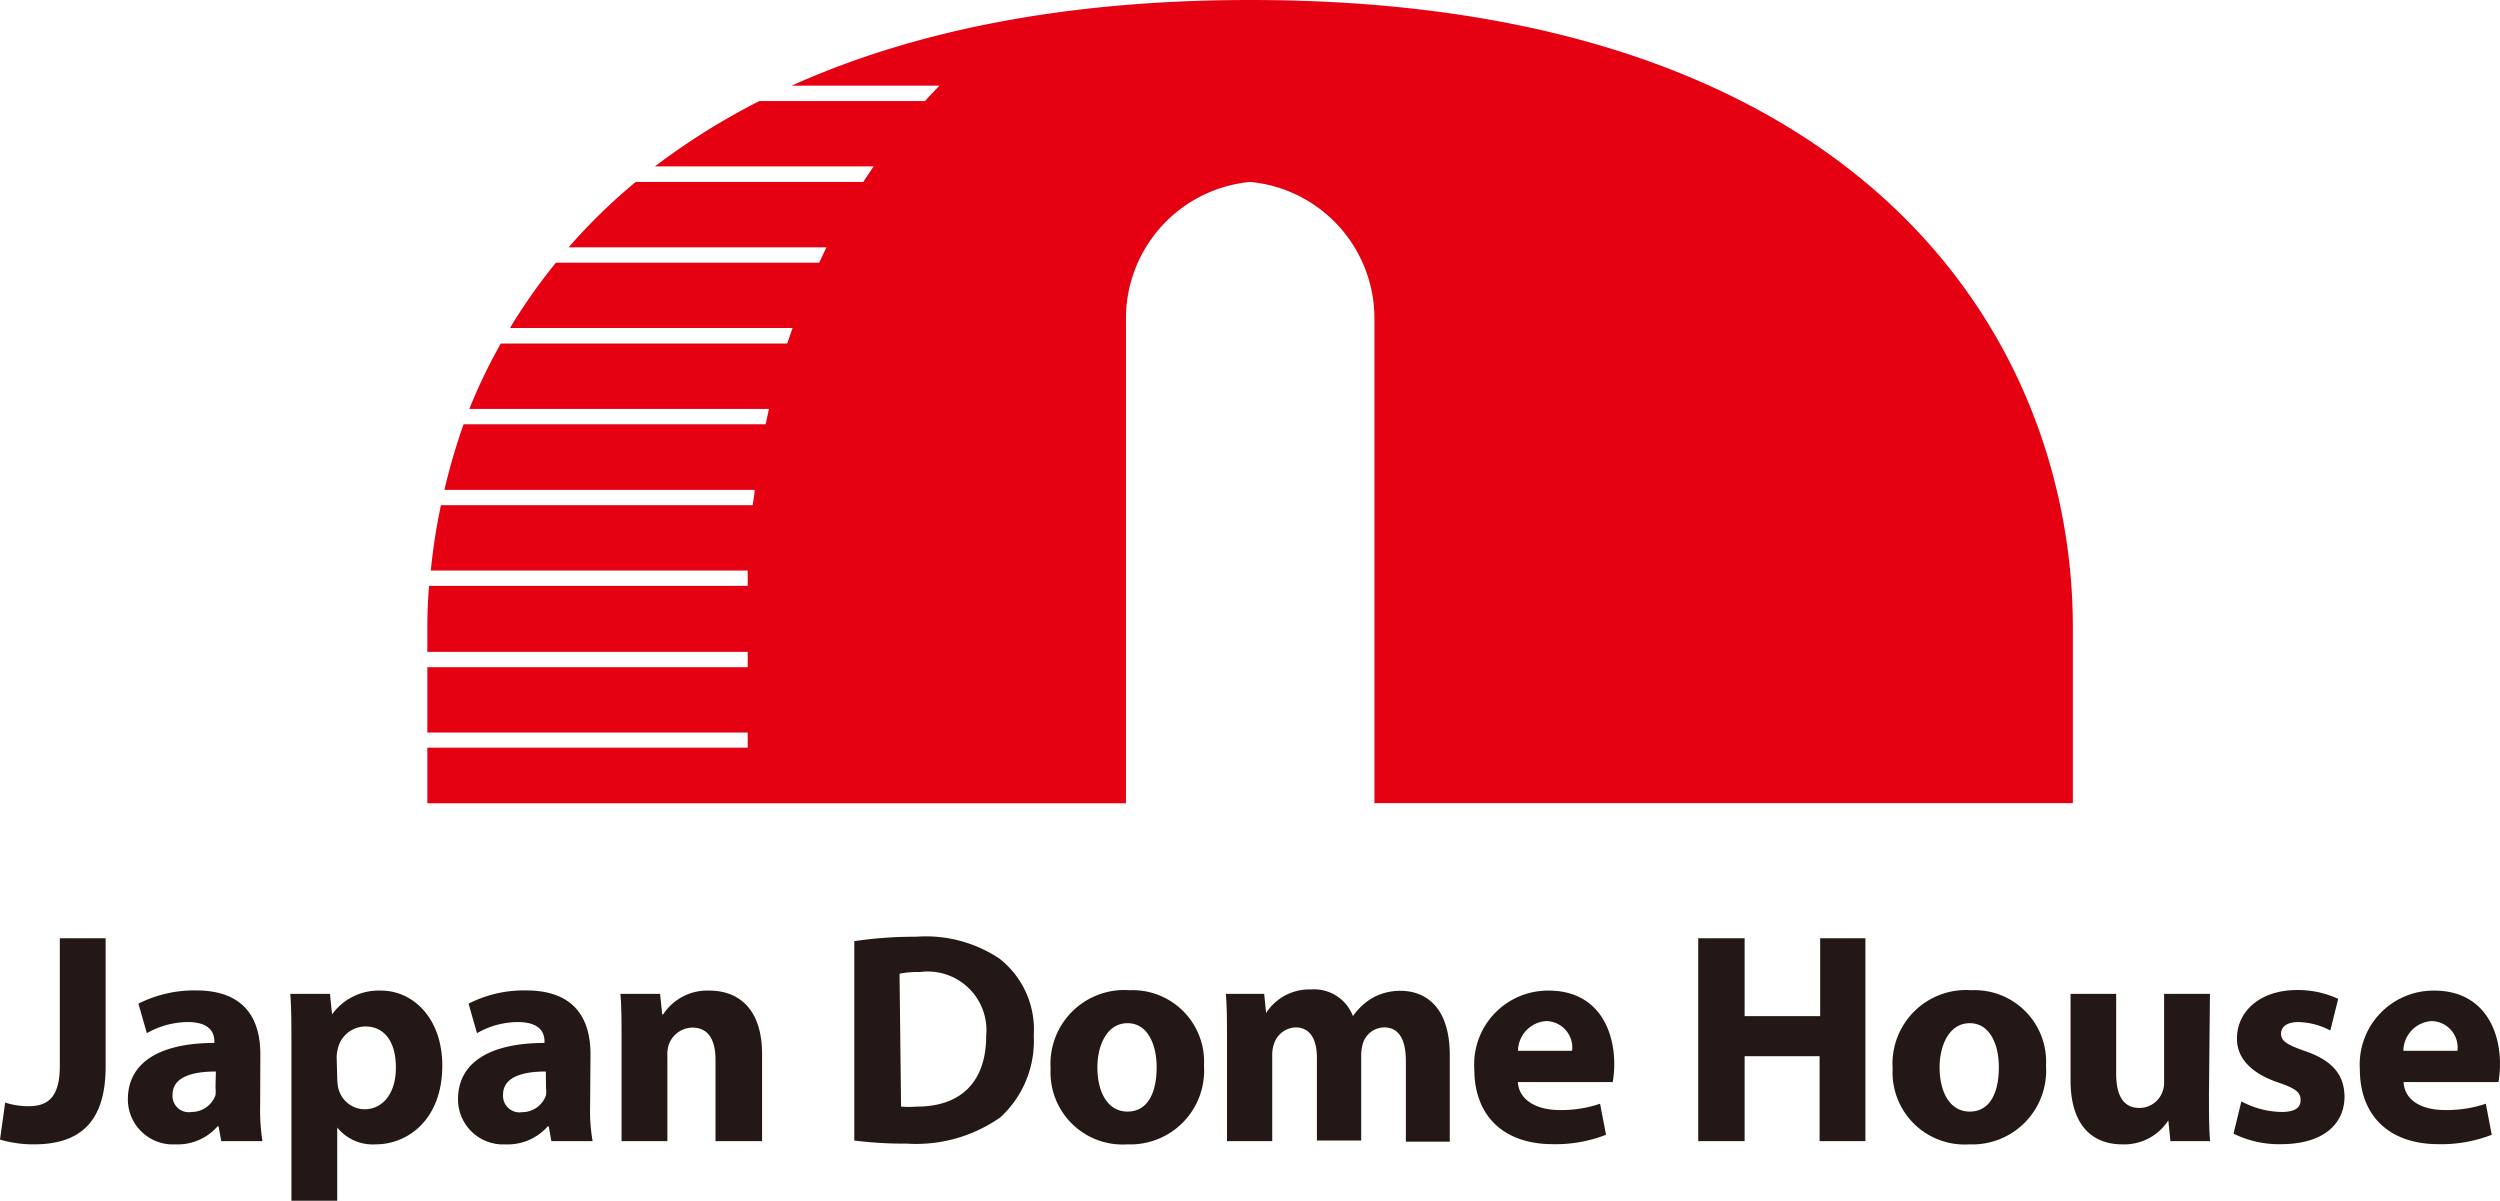
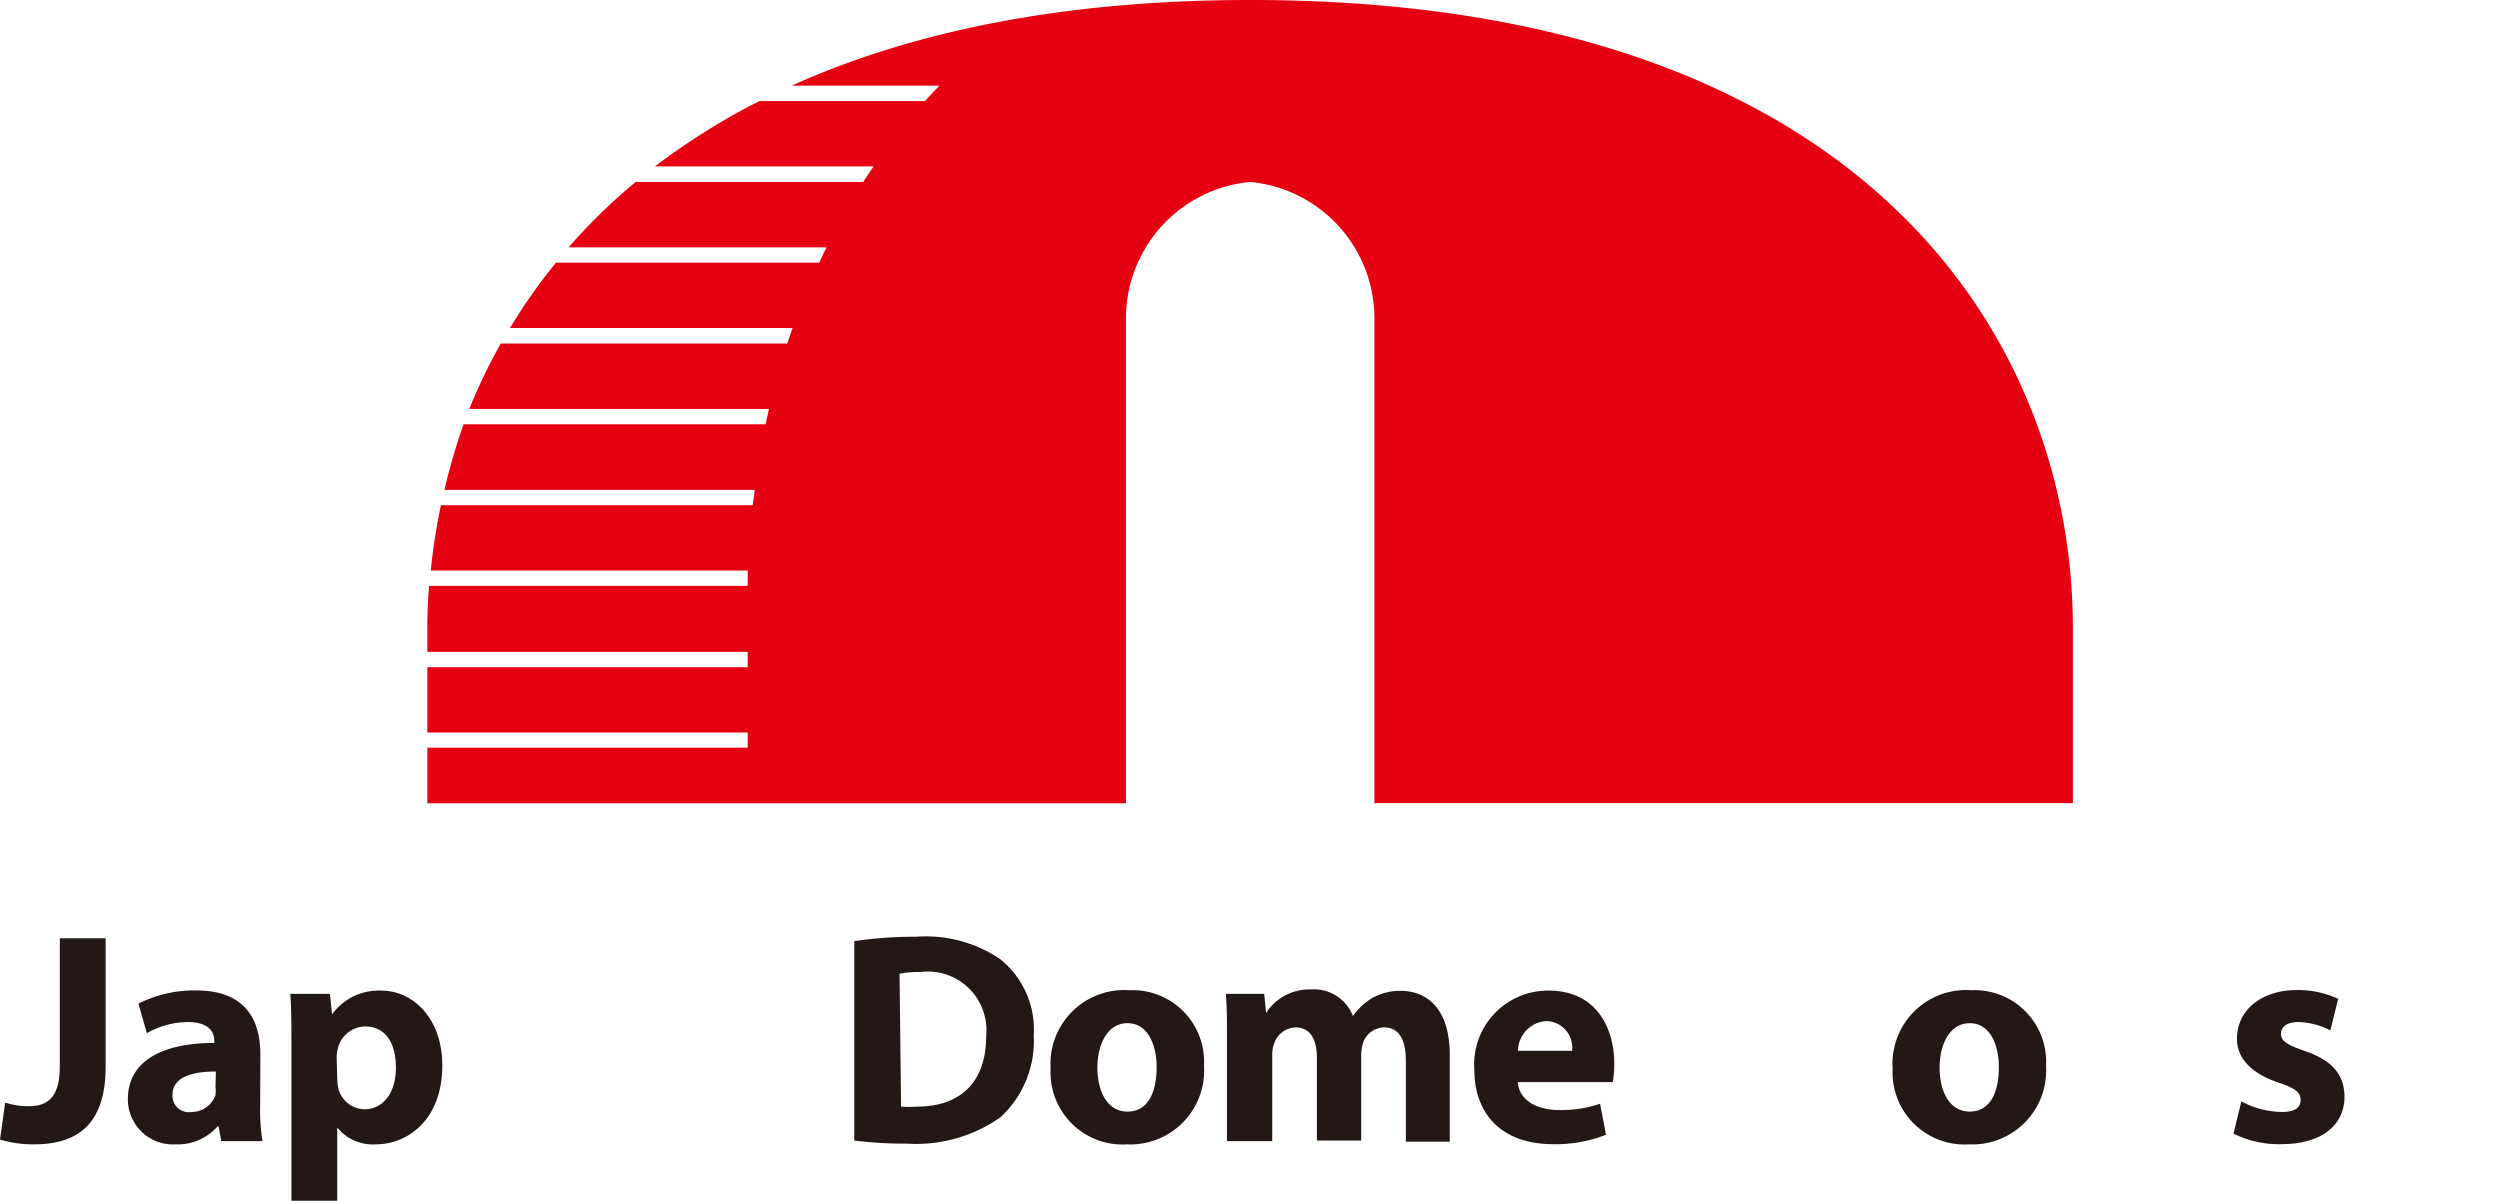
<svg xmlns="http://www.w3.org/2000/svg" viewBox="0 0 130.4 62.63">
  <defs>
    <style>.cls-1{fill:#e50012;}.cls-2{fill:#231815;}</style>
  </defs>
  <title>アセット 2</title>
  <g id="レイヤー_2" data-name="レイヤー 2">
    <g id="レイヤー_1-2" data-name="レイヤー 1">
      <path class="cls-1" d="M65.21,0C55.29,0,47.43,1.7,41.29,4.47H49c-.25.26-.51.53-.75.8H39.61a35.84,35.84,0,0,0-5.45,3.41H45.57c-.18.27-.37.54-.54.81H33.16a29.81,29.81,0,0,0-3.5,3.41H43.11c-.13.26-.25.53-.38.8H29a29.29,29.29,0,0,0-2.4,3.41H41.34l-.28.81H26.12a28.74,28.74,0,0,0-1.64,3.41H40.11c-.06.27-.12.54-.17.8H24.18a32.74,32.74,0,0,0-1,3.42H39.36c0,.26-.07.53-.1.8H23a31.3,31.3,0,0,0-.53,3.41H39c0,.27,0,.54,0,.8H22.38c-.06.73-.09,1.46-.09,2.17V34H39v.8H22.29v3.41H39V39H22.29v2.9H58.73V16.59a7.15,7.15,0,0,1,6.48-7.1,7.15,7.15,0,0,1,6.48,7.1v25.3h36.43V32.73C108.12,18,97.57,0,65.21,0Z" />
      <path class="cls-2" d="M3.12,48.94H5.51v6.69c0,3-1.44,4.06-3.75,4.06A6.13,6.13,0,0,1,0,59.44l.27-1.93a3.91,3.91,0,0,0,1.22.19c1,0,1.63-.46,1.63-2.09Z" />
      <path class="cls-2" d="M13.57,57.67a10.36,10.36,0,0,0,.12,1.85H11.54l-.14-.77h-.05a2.77,2.77,0,0,1-2.2.94,2.35,2.35,0,0,1-2.48-2.35c0-2,1.79-2.94,4.51-2.94v-.09c0-.43-.22-1-1.4-1a4.4,4.4,0,0,0-2.12.58l-.44-1.54a6.46,6.46,0,0,1,3-.69c2.56,0,3.36,1.51,3.36,3.33Zm-2.31-1.78C10,55.89,9,56.19,9,57.1A.85.85,0,0,0,10,58a1.32,1.32,0,0,0,1.24-.88,1.68,1.68,0,0,0,0-.4Z" />
      <path class="cls-2" d="M15.2,54.42c0-1,0-1.86-.06-2.58h2.07l.11,1.07h0a3,3,0,0,1,2.56-1.24c1.68,0,3.19,1.46,3.19,3.91,0,2.79-1.77,4.11-3.48,4.11a2.38,2.38,0,0,1-2-.88h0v3.82H15.2Zm2.39,1.8a2.67,2.67,0,0,0,.05.51A1.43,1.43,0,0,0,19,57.86c1,0,1.65-.87,1.65-2.17s-.55-2.15-1.61-2.15a1.49,1.49,0,0,0-1.43,1.21,1.86,1.86,0,0,0-.05.42Z" />
-       <path class="cls-2" d="M30.78,57.67a9.38,9.38,0,0,0,.13,1.85H28.76l-.14-.77h-.05a2.77,2.77,0,0,1-2.2.94,2.35,2.35,0,0,1-2.48-2.35c0-2,1.79-2.94,4.51-2.94v-.09c0-.43-.22-1-1.4-1a4.34,4.34,0,0,0-2.12.58l-.44-1.54a6.37,6.37,0,0,1,3-.69c2.56,0,3.36,1.51,3.36,3.33Zm-2.31-1.78c-1.25,0-2.23.3-2.23,1.21a.86.86,0,0,0,1,.91,1.32,1.32,0,0,0,1.24-.88,1.7,1.7,0,0,0,0-.4Z" />
-       <path class="cls-2" d="M32.42,54.29c0-1,0-1.76-.06-2.45h2.07l.11,1.07h.05A2.75,2.75,0,0,1,37,51.67c1.57,0,2.75,1,2.75,3.31v4.54H37.32V55.27c0-1-.35-1.67-1.21-1.67a1.33,1.33,0,0,0-1.23.9,1.74,1.74,0,0,0-.07.59v4.43H32.42Z" />
      <path class="cls-2" d="M44.56,49.09a21.41,21.41,0,0,1,3.22-.23A6.92,6.92,0,0,1,52.13,50a4.69,4.69,0,0,1,1.79,4,5.41,5.41,0,0,1-1.74,4.28,7.64,7.64,0,0,1-4.9,1.37,20.21,20.21,0,0,1-2.72-.16ZM47,57.72a5.24,5.24,0,0,0,.83,0c2.18,0,3.61-1.18,3.61-3.7A3.06,3.06,0,0,0,48,50.7a4.9,4.9,0,0,0-1.08.09Z" />
      <path class="cls-2" d="M62.8,55.59a3.85,3.85,0,0,1-4,4.1,3.76,3.76,0,0,1-4-3.95,3.85,3.85,0,0,1,4.12-4.09A3.73,3.73,0,0,1,62.8,55.59Zm-5.56.08c0,1.32.55,2.31,1.57,2.31s1.52-.92,1.52-2.32c0-1.13-.44-2.29-1.52-2.29S57.24,54.54,57.24,55.67Z" />
      <path class="cls-2" d="M64,54.29c0-1,0-1.76-.06-2.45h2l.1,1h0a2.67,2.67,0,0,1,2.33-1.23A2.17,2.17,0,0,1,70.57,53h0a3.31,3.31,0,0,1,1-.94,3,3,0,0,1,1.46-.38c1.47,0,2.59,1,2.59,3.35v4.52H73.33V55.34c0-1.11-.36-1.75-1.13-1.75a1.18,1.18,0,0,0-1.11.83A2.37,2.37,0,0,0,71,55v4.49H68.69V55.2c0-1-.35-1.61-1.12-1.61a1.22,1.22,0,0,0-1.11.84,1.62,1.62,0,0,0-.1.62v4.47H64Z" />
      <path class="cls-2" d="M79.17,56.44c.07,1,1.06,1.46,2.17,1.46a6.29,6.29,0,0,0,2.12-.33l.31,1.62a7.21,7.21,0,0,1-2.77.49c-2.61,0-4.1-1.51-4.1-3.91a3.85,3.85,0,0,1,3.88-4.1c2.48,0,3.42,1.93,3.42,3.83a5.71,5.71,0,0,1-.08.94ZM82,54.81a1.38,1.38,0,0,0-1.35-1.55,1.57,1.57,0,0,0-1.47,1.55Z" />
-       <path class="cls-2" d="M91,48.94V53h3.94V48.94H97.3V59.52H94.91V55.09H91v4.43H88.58V48.94Z" />
      <path class="cls-2" d="M106.72,55.59a3.85,3.85,0,0,1-4,4.1,3.76,3.76,0,0,1-4-3.95,3.84,3.84,0,0,1,4.11-4.09A3.73,3.73,0,0,1,106.72,55.59Zm-5.55.08c0,1.32.55,2.31,1.57,2.31s1.52-.92,1.52-2.32c0-1.13-.44-2.29-1.52-2.29S101.17,54.54,101.17,55.67Z" />
-       <path class="cls-2" d="M115.22,57.06c0,1,0,1.82.06,2.46h-2.07l-.11-1.08h0a2.74,2.74,0,0,1-2.4,1.25c-1.57,0-2.7-1-2.7-3.34V51.84h2.38V56c0,1.12.36,1.79,1.21,1.79a1.28,1.28,0,0,0,1.2-.83,1.31,1.31,0,0,0,.09-.52V51.84h2.39Z" />
      <path class="cls-2" d="M116.91,57.45A4.63,4.63,0,0,0,119,58c.72,0,1-.23,1-.62s-.24-.6-1.12-.9c-1.6-.53-2.21-1.4-2.2-2.31,0-1.44,1.23-2.53,3.13-2.53a5,5,0,0,1,2.15.46l-.41,1.65a3.78,3.78,0,0,0-1.66-.44c-.58,0-.91.23-.91.61s.3.57,1.24.9c1.46.5,2.05,1.25,2.07,2.37,0,1.44-1.11,2.49-3.31,2.49a5.33,5.33,0,0,1-2.48-.55Z" />
-       <path class="cls-2" d="M125.37,56.44c.06,1,1,1.46,2.17,1.46a6.37,6.37,0,0,0,2.12-.33l.31,1.62a7.23,7.23,0,0,1-2.78.49c-2.6,0-4.1-1.51-4.1-3.91a3.85,3.85,0,0,1,3.88-4.1c2.48,0,3.43,1.93,3.43,3.83a5.71,5.71,0,0,1-.08.94Zm2.81-1.63a1.38,1.38,0,0,0-1.35-1.55,1.57,1.57,0,0,0-1.47,1.55Z" />
    </g>
  </g>
</svg>